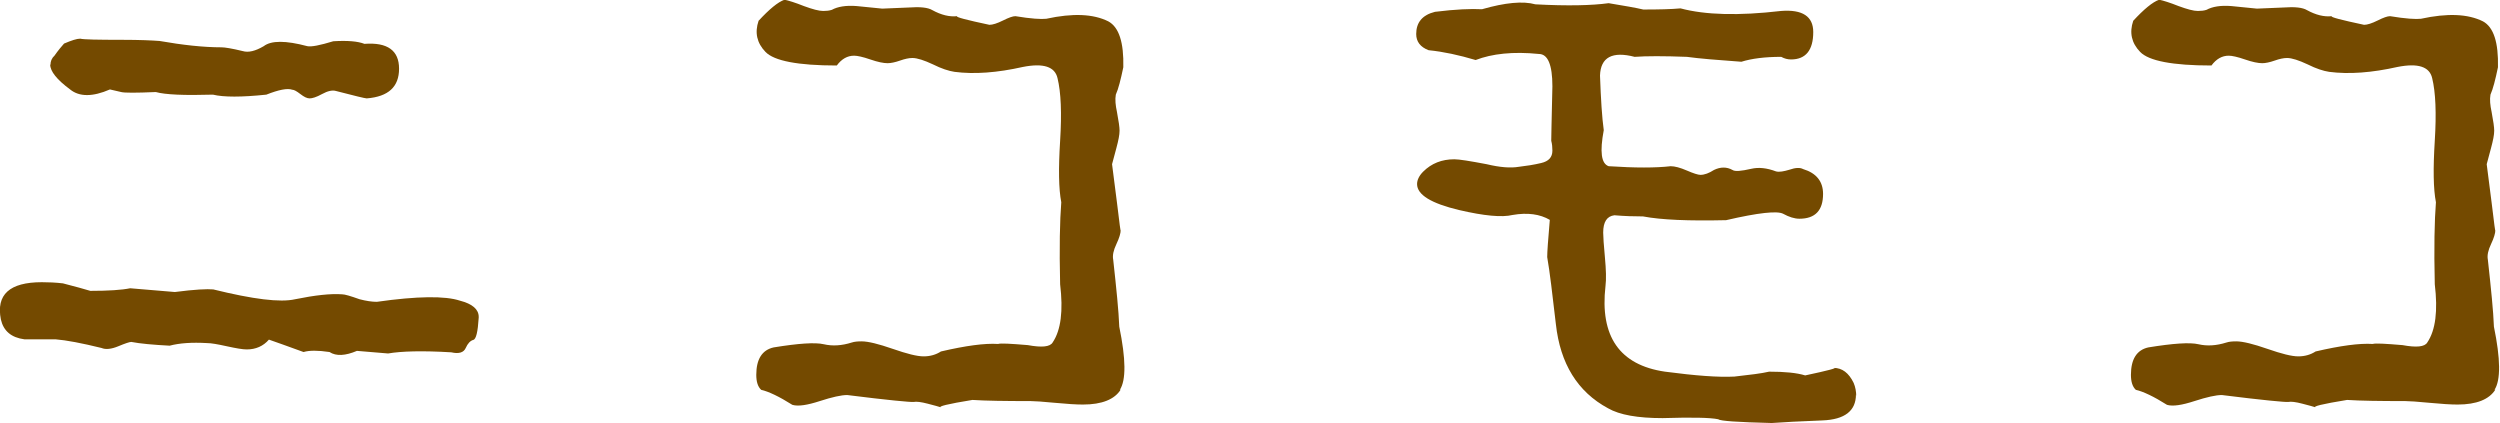
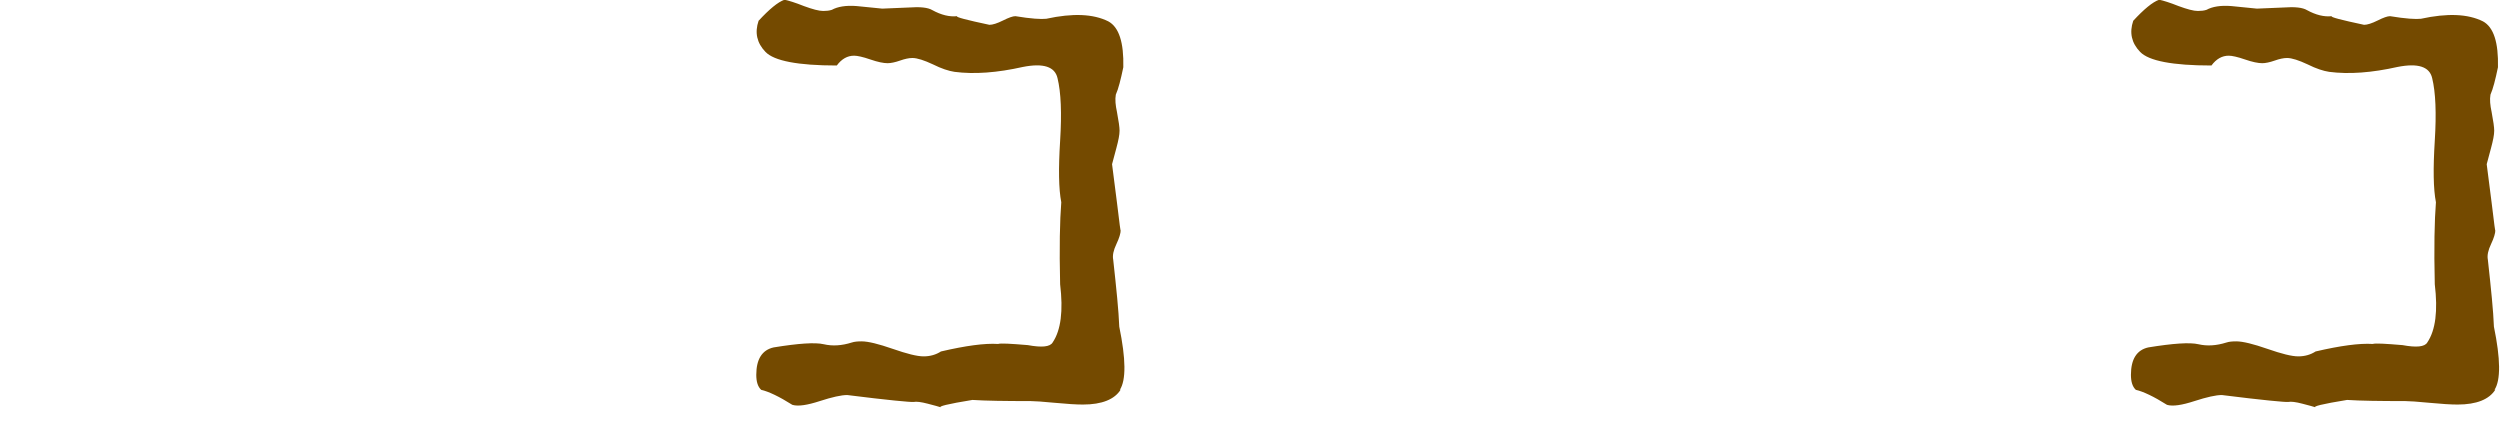
<svg xmlns="http://www.w3.org/2000/svg" id="_レイヤー_2" width="86.64" height="14.66" viewBox="0 0 86.64 14.66">
  <defs>
    <style>.cls-1{fill:#744a00;}</style>
  </defs>
  <g id="_レイヤー_1-2">
    <g>
-       <path class="cls-1" d="m16.59,11.01c-.03.49-.09.75-.19.77-.1.03-.19.12-.26.28-.07.16-.24.21-.5.15-1-.06-1.73-.04-2.19.04l-1.08-.09c-.4.17-.72.19-.95.04-.4-.06-.7-.06-.9,0-.54-.2-.95-.34-1.2-.43-.2.23-.46.34-.77.34-.14,0-.37-.04-.69-.11-.32-.07-.54-.11-.69-.11-.52-.03-.95,0-1.29.09-.57-.03-1.02-.07-1.33-.13-.06,0-.21.05-.45.15-.24.1-.44.12-.58.06-.69-.17-1.22-.27-1.59-.3H.85c-.46-.06-.73-.29-.82-.69-.17-.86.3-1.29,1.42-1.29.23,0,.47.01.73.04.43.11.75.2.95.26.63,0,1.09-.03,1.38-.09l1.55.13c.69-.09,1.13-.11,1.33-.09,1.38.34,2.32.46,2.84.34.69-.14,1.23-.2,1.63-.17.09,0,.29.06.6.17.23.06.43.09.6.09,1.4-.2,2.37-.21,2.88-.04.43.11.65.3.65.56ZM1.75,2.24c0-.11.04-.22.13-.3.14-.2.26-.34.34-.43.26-.11.44-.17.56-.17.11.03.6.04,1.46.04.6,0,1.03.02,1.29.04.8.14,1.52.22,2.15.22.11,0,.36.04.73.13.2.06.44,0,.73-.17.26-.2.76-.2,1.51,0,.14.03.44-.03.9-.17.49-.03.85,0,1.08.09.8-.06,1.2.23,1.2.86s-.37.97-1.12,1.03c-.06,0-.42-.09-1.08-.26-.11-.03-.27,0-.47.11s-.34.15-.43.15-.19-.05-.32-.15c-.13-.1-.22-.15-.28-.15-.17-.06-.47,0-.9.17-.86.09-1.48.09-1.85,0-1,.03-1.66,0-1.98-.09-.69.03-1.09.03-1.2,0l-.39-.09c-.6.26-1.06.26-1.38,0-.46-.34-.69-.63-.69-.86Z" />
      <path class="cls-1" d="m38.84,13.5c-.21.34-.65.52-1.31.52-.23,0-.55-.02-.97-.06-.42-.04-.7-.06-.84-.06-.89,0-1.56-.01-2.02-.04-.86.14-1.22.23-1.08.26-.09-.03-.24-.07-.47-.13-.23-.06-.39-.08-.49-.06-.1.01-.87-.06-2.3-.24-.2,0-.52.07-.95.21-.43.14-.75.19-.95.13-.46-.29-.82-.46-1.08-.52-.12-.11-.17-.29-.17-.52,0-.54.2-.86.6-.95.86-.14,1.44-.18,1.74-.11.3.07.62.05.97-.06.09-.03.2-.04.34-.04.23,0,.59.09,1.08.26.49.17.84.26,1.07.26s.43-.06.6-.17c.86-.2,1.52-.29,1.98-.26.09-.03.43-.01,1.03.04.49.09.77.06.86-.09.29-.43.37-1.1.26-2.02-.03-1.26-.01-2.21.04-2.84-.09-.46-.1-1.17-.04-2.13.06-.96.03-1.68-.09-2.17-.09-.4-.49-.53-1.2-.39-.89.2-1.68.26-2.37.17-.2-.03-.45-.11-.75-.26-.3-.14-.54-.22-.71-.22-.12,0-.26.03-.43.09-.17.06-.32.09-.43.09-.14,0-.34-.04-.6-.13s-.45-.13-.56-.13c-.23,0-.43.11-.6.34-1.35,0-2.17-.16-2.47-.47-.3-.31-.38-.67-.24-1.08.37-.4.67-.65.9-.73.14.03.37.1.67.22.3.11.52.17.67.17.11,0,.21-.01.3-.04.2-.11.49-.16.86-.13.31.03.62.06.9.09-.09,0,.21-.01.9-.04.4-.03.67,0,.82.09.31.17.6.24.86.21-.06.03.32.13,1.12.3.11,0,.27-.05.47-.15.2-.1.34-.15.43-.15.54.09.9.11,1.07.09.92-.2,1.63-.17,2.15.09.37.2.54.73.52,1.59-.09.43-.17.75-.26.95-.03.17-.01.37.04.6.06.32.09.53.09.65,0,.14-.04.34-.11.6-.07.26-.12.44-.15.56l.17,1.33c.09.75.13,1.06.13.95,0,.11-.05.28-.15.49s-.14.39-.11.54c.11,1,.19,1.78.21,2.32.23,1.12.24,1.85.02,2.19Z" />
-       <path class="cls-1" d="m64.32,13.67c0,.57-.39.87-1.16.9-.77.03-1.36.06-1.76.09-1.18-.03-1.79-.07-1.85-.13-.29-.06-.93-.07-1.93-.04-.86,0-1.49-.11-1.89-.34-1.06-.57-1.66-1.55-1.81-2.92-.12-1.03-.21-1.81-.3-2.32,0-.17.03-.6.09-1.29-.34-.2-.77-.26-1.29-.17-.37.09-.99.03-1.85-.17-.97-.23-1.46-.53-1.46-.9,0-.14.07-.29.21-.43.29-.29.65-.43,1.08-.43.17,0,.54.06,1.12.17.46.11.83.14,1.12.09.26-.03.52-.07.77-.13.26-.06.39-.2.39-.43,0-.11-.01-.23-.04-.34,0-.03.01-.66.04-1.89,0-.75-.16-1.12-.47-1.12-.89-.09-1.62-.01-2.19.21-.57-.17-1.12-.29-1.63-.34-.29-.11-.43-.3-.43-.56,0-.4.21-.66.65-.77.72-.09,1.26-.11,1.63-.09.8-.23,1.42-.29,1.85-.17,1.12.06,1.96.04,2.54-.04.54.09.95.16,1.2.22.54,0,.97-.01,1.29-.04.86.23,2.02.26,3.48.09.75-.06,1.12.19,1.12.73,0,.63-.26.95-.77.95-.12,0-.23-.03-.34-.09-.57,0-1.03.06-1.38.17-.83-.06-1.46-.11-1.89-.17-.8-.03-1.4-.03-1.81,0-.77-.2-1.18.01-1.2.65.03.83.07,1.46.13,1.89-.14.75-.09,1.16.17,1.25.92.06,1.63.06,2.15,0,.14,0,.33.05.56.15.23.1.39.15.47.15.14,0,.3-.06.47-.17.23-.11.44-.11.64,0,.09.06.3.04.65-.04.26-.06.54-.03.86.09.11.03.27,0,.47-.06.2-.07.36-.08.47-.02.46.14.69.43.69.86,0,.57-.27.86-.82.86-.17,0-.36-.06-.56-.17-.2-.11-.86-.04-1.98.22-1.29.03-2.25-.01-2.88-.13-.32,0-.64-.01-.99-.04-.26.03-.39.23-.39.6,0,.14.02.43.06.86.04.43.05.76.02.99-.2,1.75.49,2.74,2.06,2.97,1.06.14,1.86.2,2.41.17.54-.06.95-.11,1.2-.17.54,0,.96.04,1.25.13.8-.17,1.13-.26.99-.26.29,0,.52.17.69.52.06.14.09.3.09.47Z" />
      <path class="cls-1" d="m86.48,13.5c-.21.34-.65.52-1.31.52-.23,0-.55-.02-.97-.06-.42-.04-.7-.06-.84-.06-.89,0-1.56-.01-2.02-.04-.86.14-1.22.23-1.08.26-.09-.03-.24-.07-.47-.13-.23-.06-.39-.08-.49-.06-.1.01-.87-.06-2.3-.24-.2,0-.52.07-.95.21-.43.14-.75.19-.95.13-.46-.29-.82-.46-1.08-.52-.12-.11-.17-.29-.17-.52,0-.54.2-.86.6-.95.86-.14,1.44-.18,1.74-.11.3.07.62.05.97-.06.09-.03.2-.04.34-.04.23,0,.59.09,1.08.26.49.17.84.26,1.07.26s.43-.06.6-.17c.86-.2,1.52-.29,1.98-.26.09-.03.43-.01,1.03.04.49.09.77.06.86-.09.29-.43.37-1.1.26-2.02-.03-1.26-.01-2.21.04-2.84-.09-.46-.1-1.17-.04-2.13.06-.96.03-1.68-.09-2.17-.09-.4-.49-.53-1.2-.39-.89.2-1.68.26-2.37.17-.2-.03-.45-.11-.75-.26-.3-.14-.54-.22-.71-.22-.12,0-.26.03-.43.09-.17.06-.32.09-.43.09-.14,0-.34-.04-.6-.13s-.45-.13-.56-.13c-.23,0-.43.11-.6.34-1.35,0-2.17-.16-2.47-.47-.3-.31-.38-.67-.24-1.08.37-.4.67-.65.9-.73.14.03.37.1.67.22.3.11.52.17.67.17.11,0,.21-.01.3-.04.2-.11.49-.16.86-.13.31.03.62.06.9.09-.09,0,.21-.01.9-.04.4-.03.67,0,.82.09.31.17.6.24.86.21-.06.03.32.13,1.12.3.11,0,.27-.05.47-.15.2-.1.34-.15.43-.15.54.09.9.11,1.07.09.92-.2,1.63-.17,2.15.09.37.2.54.73.52,1.59-.09.43-.17.75-.26.95-.03.17-.01.37.04.6.06.32.09.53.09.65,0,.14-.04.34-.11.6-.07.26-.12.44-.15.56l.17,1.33c.09.75.13,1.06.13.95,0,.11-.05.28-.15.49s-.14.39-.11.54c.11,1,.19,1.78.21,2.32.23,1.12.24,1.85.02,2.19Z" />
    </g>
  </g>
</svg>